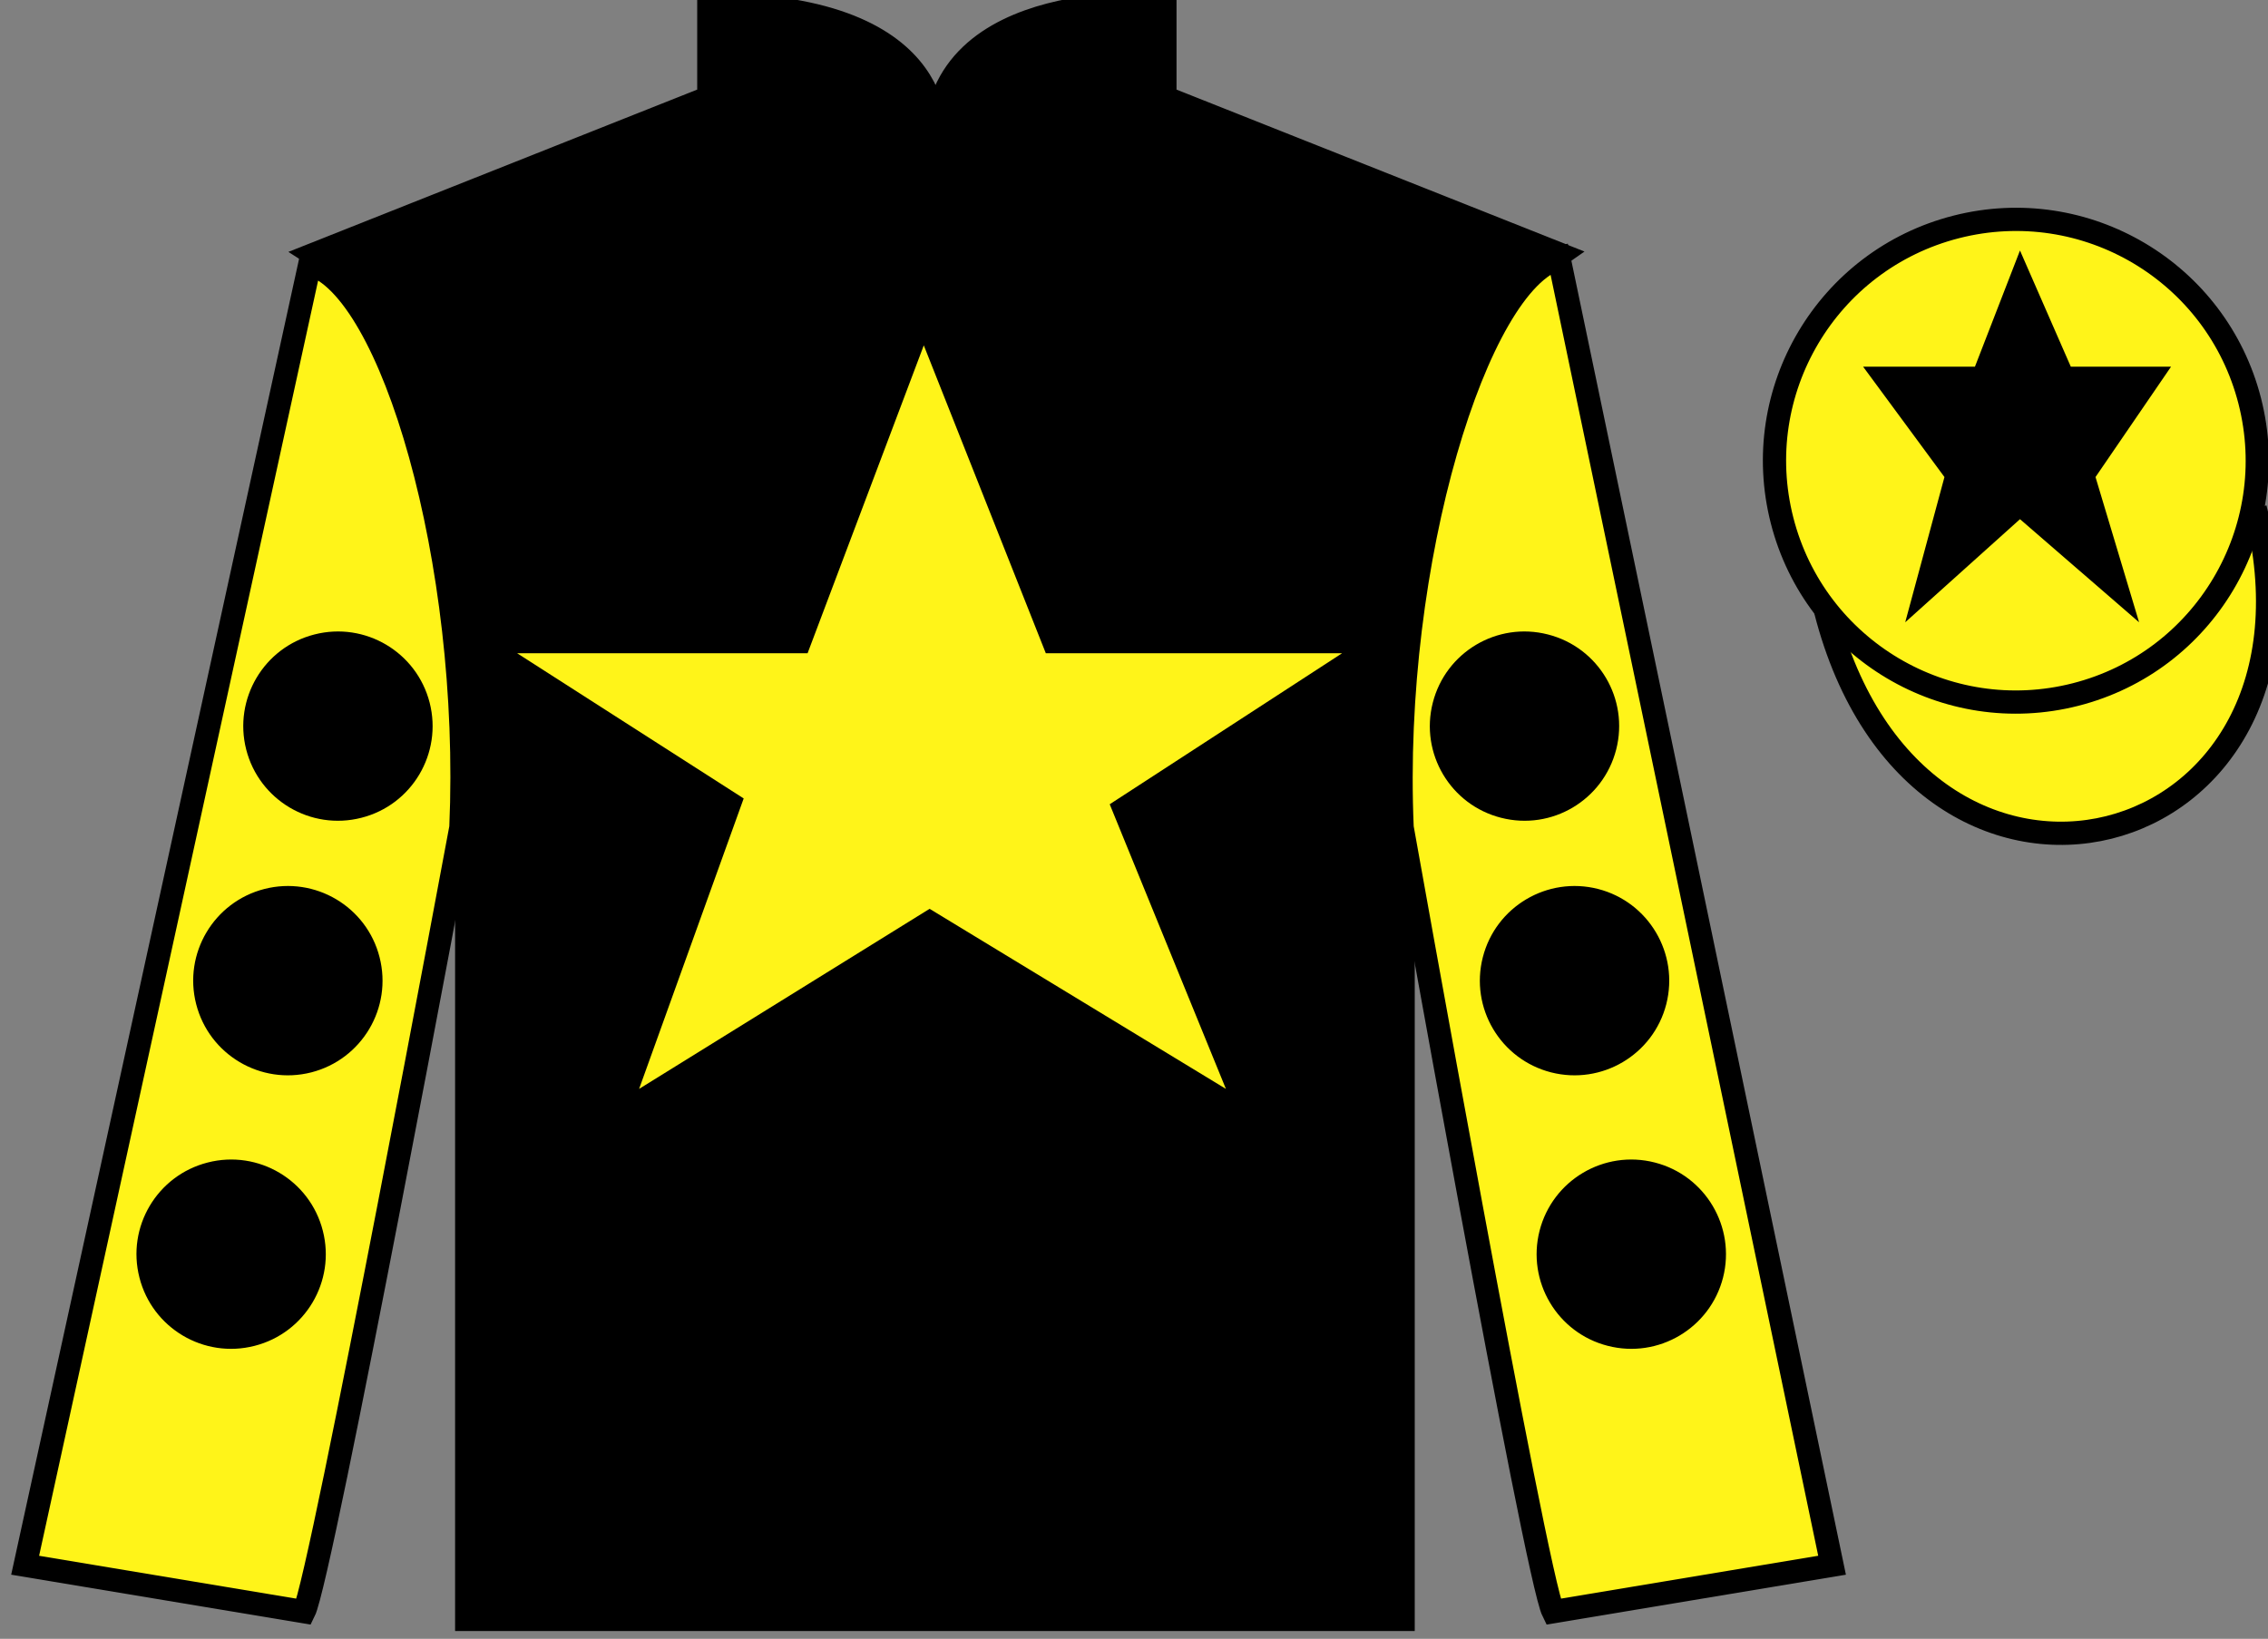
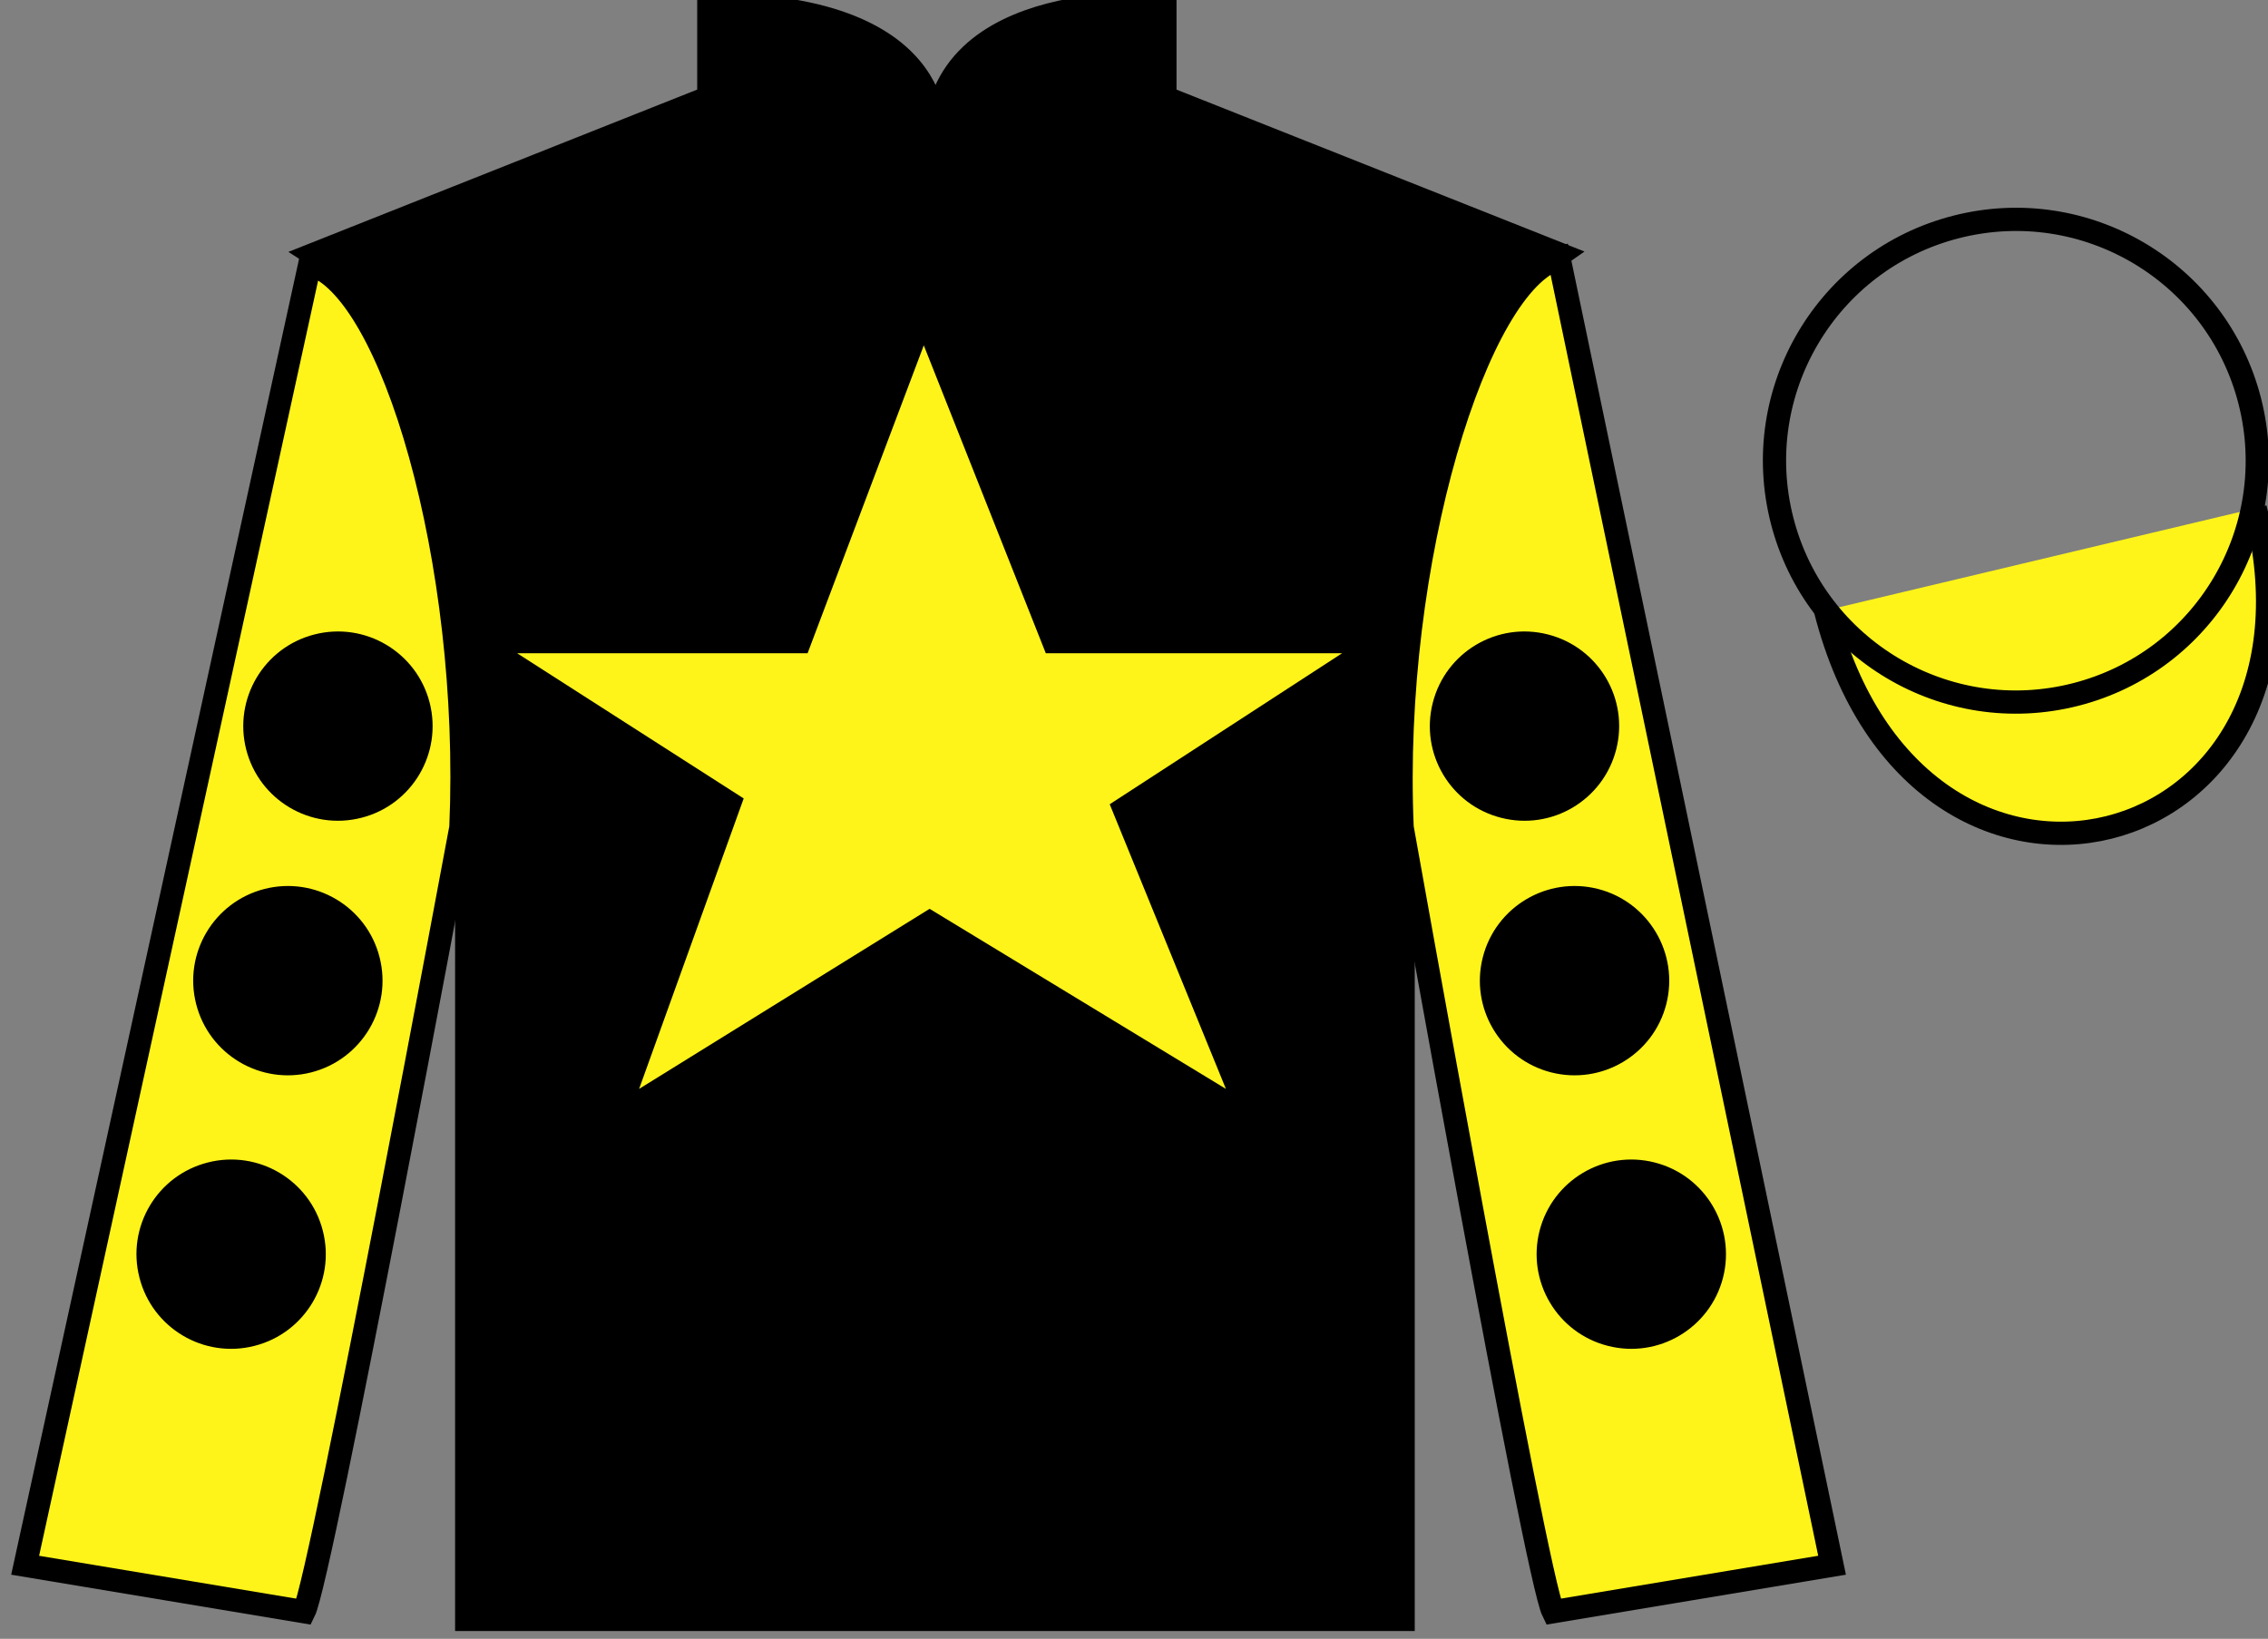
<svg xmlns="http://www.w3.org/2000/svg" width="97.59pt" height="70.53pt" viewBox="0 0 97.59 70.53" version="1.1">
  <rect x="0" y="0" width="97.59" height="70.53" fill="#808080" stroke="none" />
  <g id="surface0">
    <path style=" stroke:none;fill-rule:nonzero;fill:rgb(0%,0%,0%);fill-opacity:1;" d="M 13.5 10.945 C 13.5 10.945 18.582 14.195 20.082 29.531 C 20.082 29.531 20.082 44.531 20.082 69.695 L 60.375 69.695 L 60.375 29.363 C 60.375 29.363 62.168 14.363 67.125 10.945 L 50.125 4.195 L 50.125 0.195 C 50.125 0.195 40.234 -0.637 40.234 6.195 C 40.234 6.195 41.25 0.195 30.5 0.195 L 30.5 4.195 L 13.5 10.945 " />
    <path style="fill:none;stroke-width:10;stroke-linecap:butt;stroke-linejoin:miter;stroke:rgb(0%,0%,0%);stroke-opacity:1;stroke-miterlimit:4;" d="M 135 595.847 C 135 595.847 185.82 563.347 200.82 409.988 C 200.82 409.988 200.82 259.988 200.82 8.347 L 603.75 8.347 L 603.75 411.667 C 603.75 411.667 621.68 561.667 671.25 595.847 L 501.25 663.347 L 501.25 703.347 C 501.25 703.347 402.344 711.667 402.344 643.347 C 402.344 643.347 412.5 703.347 305 703.347 L 305 663.347 L 135 595.847 Z M 135 595.847 " transform="matrix(0.1,0,0,-0.1,0,70.53)" />
    <path style=" stroke:none;fill-rule:nonzero;fill:rgb(100%,95.41%,10.001%);fill-opacity:1;" d="M 13.082 69.363 C 13.832 67.863 19.832 35.613 19.832 35.613 C 20.332 24.113 16.832 12.363 13.332 11.363 L 1.082 67.363 L 13.082 69.363 " />
    <path style="fill:none;stroke-width:10;stroke-linecap:butt;stroke-linejoin:miter;stroke:rgb(0%,0%,0%);stroke-opacity:1;stroke-miterlimit:4;" d="M 130.82 11.667 C 138.32 26.667 198.32 349.167 198.32 349.167 C 203.32 464.167 168.32 581.667 133.32 591.667 L 10.82 31.667 L 130.82 11.667 Z M 130.82 11.667 " transform="matrix(0.1,0,0,-0.1,0,70.53)" />
    <path style=" stroke:none;fill-rule:nonzero;fill:rgb(100%,95.41%,10.001%);fill-opacity:1;" d="M 78.832 67.363 L 67.082 11.113 C 63.582 12.113 59.832 24.113 60.332 35.613 C 60.332 35.613 66.082 67.863 66.832 69.363 L 78.832 67.363 " />
    <path style="fill:none;stroke-width:10;stroke-linecap:butt;stroke-linejoin:miter;stroke:rgb(0%,0%,0%);stroke-opacity:1;stroke-miterlimit:4;" d="M 788.32 31.667 L 670.82 594.167 C 635.82 584.167 598.32 464.167 603.32 349.167 C 603.32 349.167 660.82 26.667 668.32 11.667 L 788.32 31.667 Z M 788.32 31.667 " transform="matrix(0.1,0,0,-0.1,0,70.53)" />
    <path style="fill-rule:nonzero;fill:rgb(100%,95.41%,10.001%);fill-opacity:1;stroke-width:10;stroke-linecap:butt;stroke-linejoin:miter;stroke:rgb(0%,0%,0%);stroke-opacity:1;stroke-miterlimit:4;" d="M 785.508 442.566 C 825.234 286.941 1009.18 334.519 970.391 486.55 " transform="matrix(0.1,0,0,-0.1,0,70.53)" />
    <path style=" stroke:none;fill-rule:nonzero;fill:rgb(100%,95.41%,10.001%);fill-opacity:1;" d="M 39.75 14.863 L 34.75 28.113 L 22.25 28.113 L 32 34.363 L 27.5 46.863 L 40 39.113 L 52.75 46.863 L 47.75 34.613 L 57.75 28.113 L 45 28.113 L 39.75 14.863 " />
-     <path style=" stroke:none;fill-rule:nonzero;fill:rgb(100%,95.41%,10.001%);fill-opacity:1;" d="M 89.309 29.891 C 94.867 28.473 98.223 22.816 96.805 17.258 C 95.387 11.703 89.734 8.348 84.176 9.766 C 78.617 11.184 75.262 16.836 76.68 22.395 C 78.098 27.953 83.754 31.309 89.309 29.891 " />
    <path style="fill:none;stroke-width:10;stroke-linecap:butt;stroke-linejoin:miter;stroke:rgb(0%,0%,0%);stroke-opacity:1;stroke-miterlimit:4;" d="M 893.086 406.394 C 948.672 420.573 982.227 477.136 968.047 532.722 C 953.867 588.269 897.344 621.823 841.758 607.644 C 786.172 593.464 752.617 536.941 766.797 481.355 C 780.977 425.769 837.539 392.214 893.086 406.394 Z M 893.086 406.394 " transform="matrix(0.1,0,0,-0.1,0,70.53)" />
    <path style=" stroke:none;fill-rule:nonzero;fill:rgb(0%,0%,0%);fill-opacity:1;" d="M 66.742 46.152 C 68.922 46.707 71.141 45.395 71.699 43.215 C 72.254 41.035 70.938 38.816 68.762 38.258 C 66.582 37.703 64.363 39.016 63.805 41.195 C 63.246 43.375 64.562 45.594 66.742 46.152 " />
    <path style=" stroke:none;fill-rule:nonzero;fill:rgb(0%,0%,0%);fill-opacity:1;" d="M 64.59 35.195 C 66.77 35.754 68.984 34.438 69.543 32.258 C 70.102 30.078 68.785 27.859 66.605 27.305 C 64.426 26.746 62.207 28.062 61.652 30.242 C 61.094 32.422 62.41 34.641 64.59 35.195 " />
    <path style=" stroke:none;fill-rule:nonzero;fill:rgb(0%,0%,0%);fill-opacity:1;" d="M 69.184 57.922 C 71.363 58.48 73.582 57.164 74.141 54.984 C 74.695 52.805 73.379 50.586 71.203 50.031 C 69.023 49.473 66.805 50.789 66.246 52.969 C 65.691 55.148 67.004 57.367 69.184 57.922 " />
    <path style=" stroke:none;fill-rule:nonzero;fill:rgb(0%,0%,0%);fill-opacity:1;" d="M 13.395 46.152 C 11.215 46.707 9 45.395 8.441 43.215 C 7.883 41.035 9.199 38.816 11.379 38.258 C 13.559 37.703 15.777 39.016 16.332 41.195 C 16.891 43.375 15.574 45.594 13.395 46.152 " />
    <path style=" stroke:none;fill-rule:nonzero;fill:rgb(0%,0%,0%);fill-opacity:1;" d="M 15.551 35.195 C 13.371 35.754 11.152 34.438 10.594 32.258 C 10.039 30.078 11.355 27.859 13.531 27.305 C 15.711 26.746 17.93 28.062 18.488 30.242 C 19.043 32.422 17.73 34.641 15.551 35.195 " />
    <path style=" stroke:none;fill-rule:nonzero;fill:rgb(0%,0%,0%);fill-opacity:1;" d="M 10.953 57.922 C 8.773 58.48 6.555 57.164 6 54.984 C 5.441 52.805 6.758 50.586 8.938 50.031 C 11.117 49.473 13.336 50.789 13.891 52.969 C 14.449 55.148 13.133 57.367 10.953 57.922 " />
-     <path style=" stroke:none;fill-rule:nonzero;fill:rgb(0%,0%,0%);fill-opacity:1;" d="M 86.918 10.781 L 84.98 15.781 L 80.168 15.781 L 83.668 20.531 L 81.98 26.781 L 86.918 22.344 L 92.043 26.781 L 90.168 20.531 L 93.418 15.781 L 89.105 15.781 L 86.918 10.781 " />
  </g>
</svg>